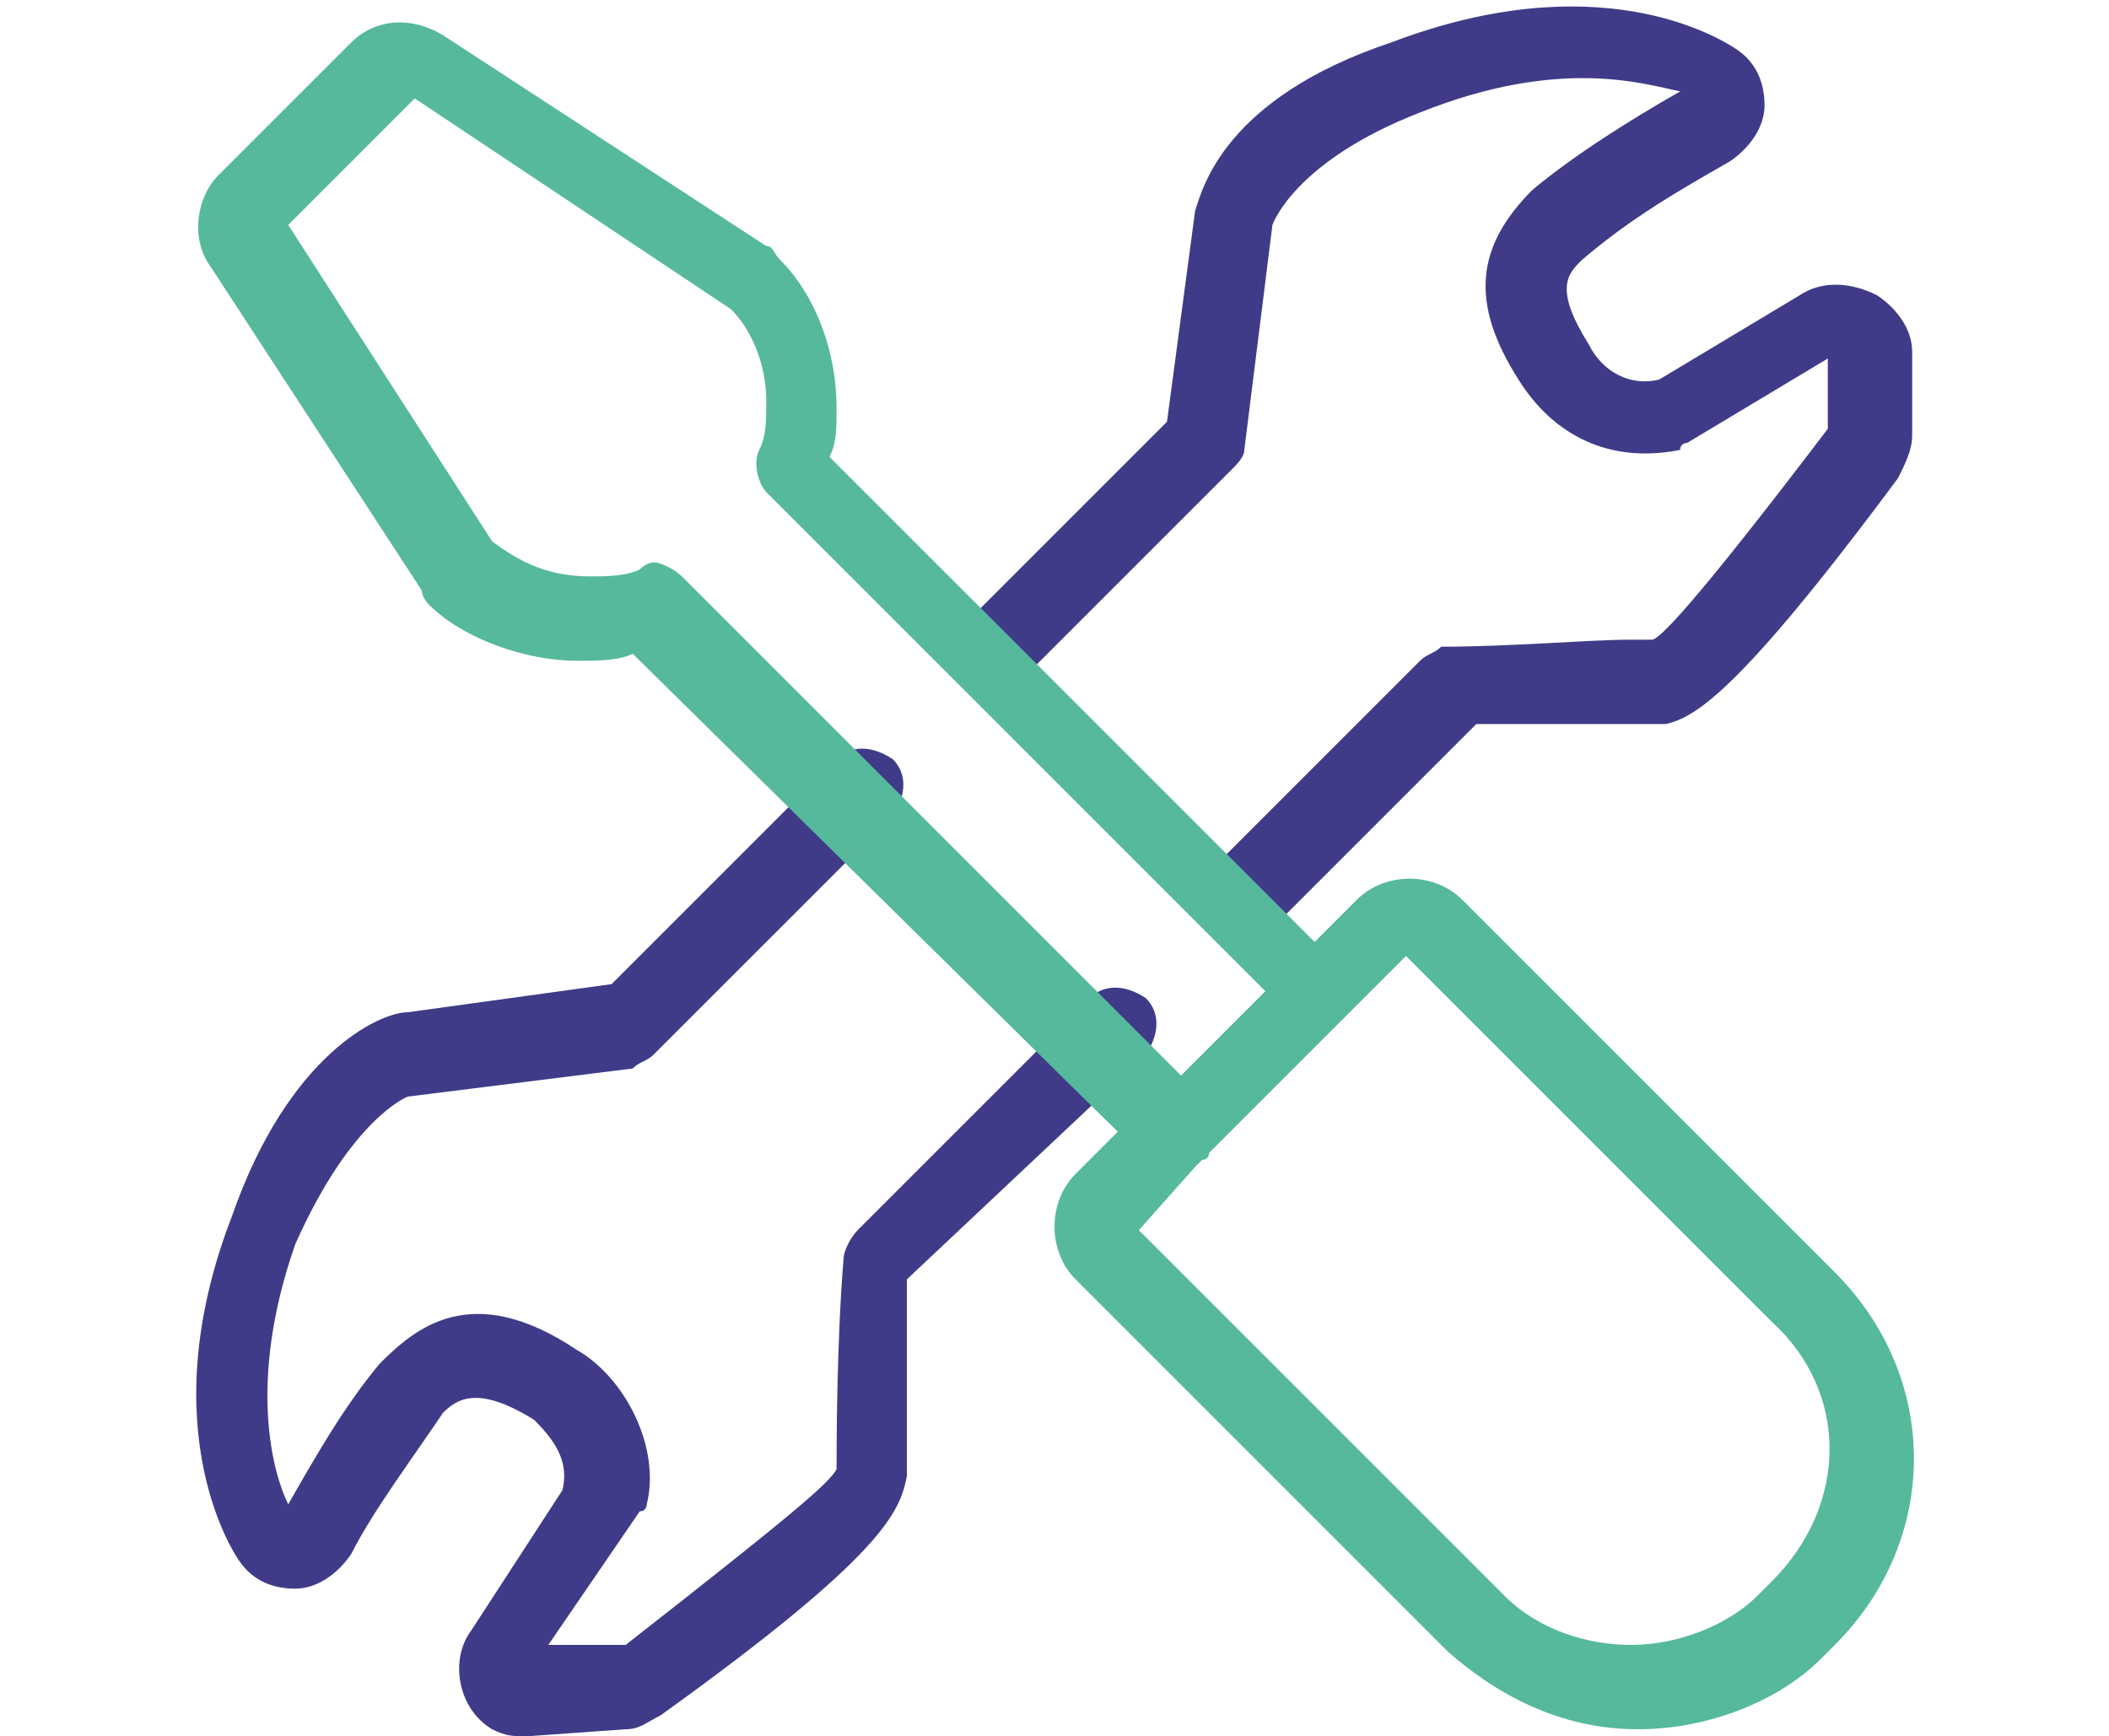
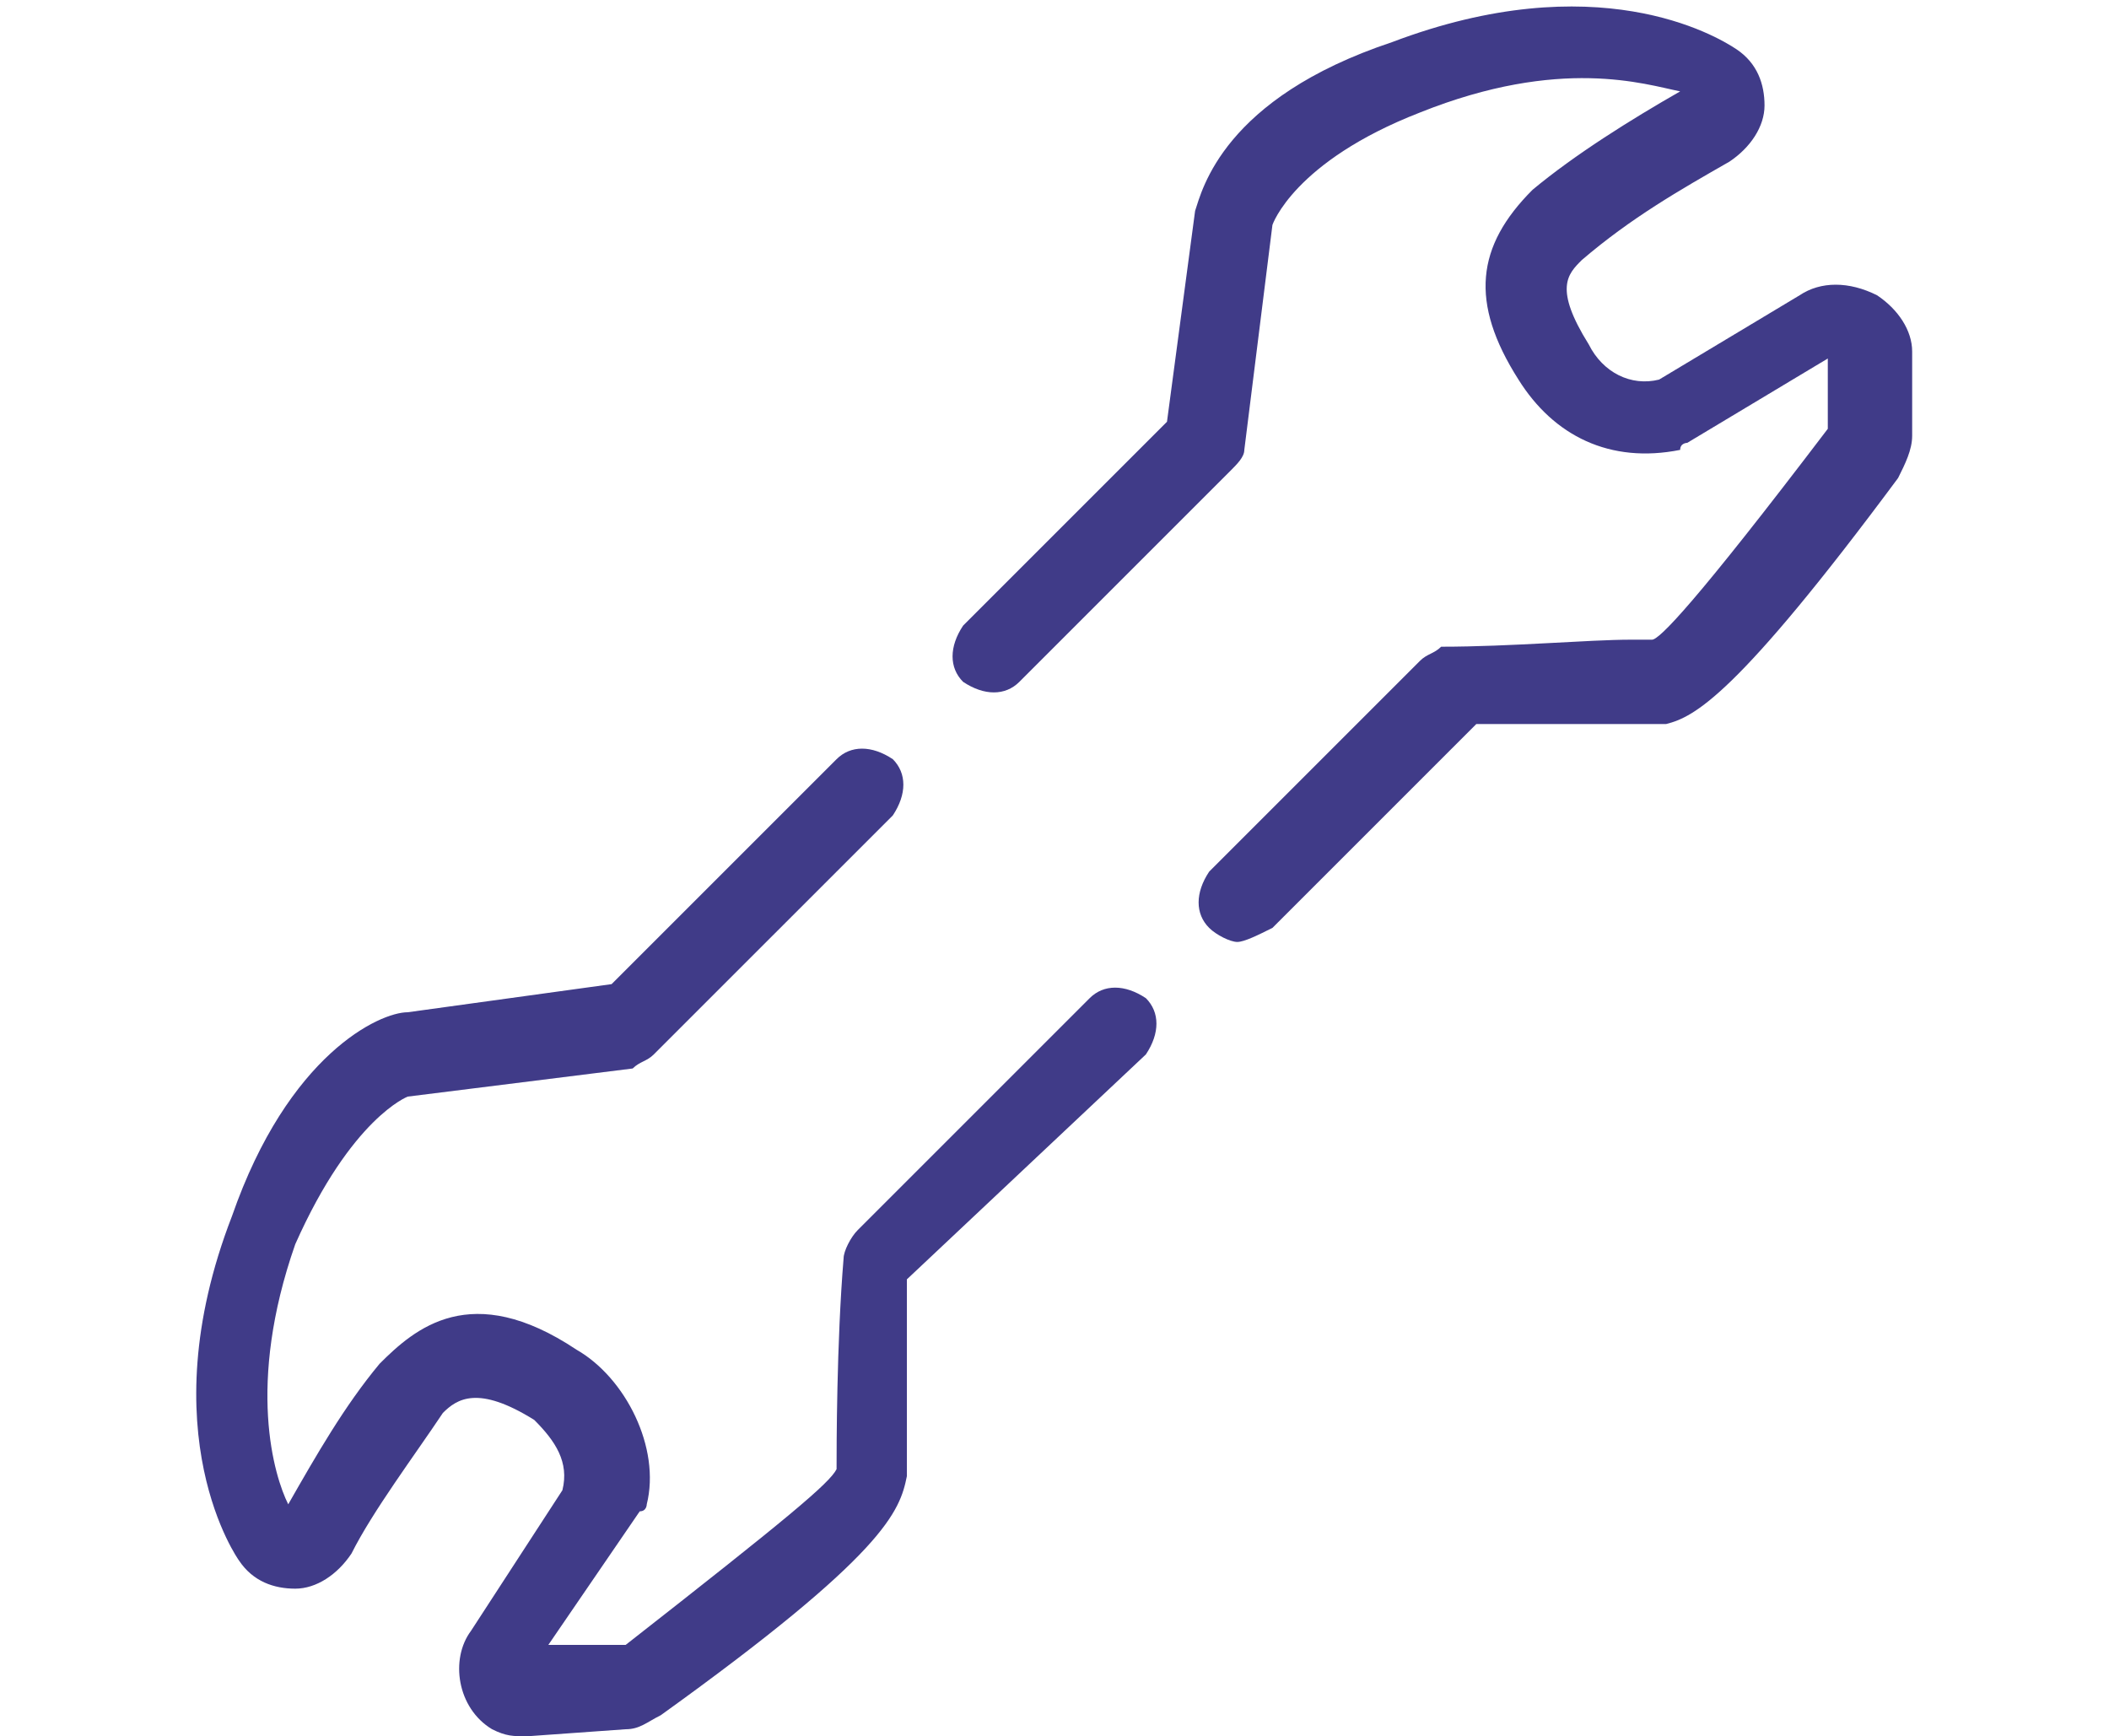
<svg xmlns="http://www.w3.org/2000/svg" version="1.1" id="Ebene_1" x="0px" y="0px" viewBox="0 0 30 24.7" style="enable-background:new 0 0 30 24.7;" xml:space="preserve">
  <style type="text/css">
	.st0{fill:#403B88;}
	.st1{fill:#56B99C;}
</style>
  <g id="Ebene_2_00000000908711223585290370000006497631886274514576_">
    <g id="Ebene_1-2">
      <g>
        <path class="st0" d="M7.5,24.7c-0.2,0-0.3,0-0.5-0.1c-0.5-0.3-0.6-1-0.3-1.4l1.3-2c0.1-0.4-0.1-0.7-0.4-1     c-0.8-0.5-1.1-0.3-1.3-0.1c-0.4,0.6-1,1.4-1.3,2c-0.2,0.3-0.5,0.5-0.8,0.5c-0.3,0-0.6-0.1-0.8-0.4l0,0c0,0-1.3-1.8-0.1-4.9     c0.8-2.3,2.1-2.9,2.5-2.9L8.7,14l3.2-3.2c0.2-0.2,0.5-0.2,0.8,0c0.2,0.2,0.2,0.5,0,0.8L9.3,15c-0.1,0.1-0.2,0.1-0.3,0.2l-3.2,0.4     l0,0c0,0-0.8,0.3-1.6,2.1c-0.7,2-0.3,3.3-0.1,3.7c0.4-0.7,0.8-1.4,1.3-2c0.5-0.5,1.3-1.2,2.8-0.2c0.7,0.4,1.2,1.4,1,2.2     c0,0,0,0.1-0.1,0.1l-1.3,1.9h1.1c2.3-1.8,2.9-2.3,3-2.5c0-0.3,0-1.8,0.1-3c0-0.1,0.1-0.3,0.2-0.4l3.3-3.3c0.2-0.2,0.5-0.2,0.8,0     c0.2,0.2,0.2,0.5,0,0.8l-3.4,3.2c0,1.2,0,2.5,0,2.8c-0.1,0.5-0.3,1.1-3.5,3.4c-0.2,0.1-0.3,0.2-0.5,0.2L7.5,24.7z M3.9,21.5     L3.9,21.5L3.9,21.5z M4.1,21.5L4.1,21.5L4.1,21.5z M17.6,13.4c-0.1,0-0.3-0.1-0.4-0.2c-0.2-0.2-0.2-0.5,0-0.8l3-3     c0.1-0.1,0.2-0.1,0.3-0.2c1,0,2.1-0.1,2.7-0.1c0.2,0,0.3,0,0.3,0c0.1,0,0.6-0.5,2.5-3v-1l-2,1.2c0,0-0.1,0-0.1,0.1     c-1,0.2-1.8-0.2-2.3-1c-0.7-1.1-0.6-1.9,0.2-2.7c0.6-0.5,1.4-1,2.1-1.4c-0.5-0.1-1.7-0.5-3.7,0.3c-1.8,0.7-2.1,1.6-2.1,1.6     l-0.4,3.2c0,0.1-0.1,0.2-0.2,0.3l-3,3c-0.2,0.2-0.5,0.2-0.8,0c-0.2-0.2-0.2-0.5,0-0.8L16.6,6L17,3c0.1-0.3,0.4-1.6,2.8-2.4     c2.9-1.1,4.6-0.1,4.9,0.1s0.4,0.5,0.4,0.8s-0.2,0.6-0.5,0.8c-0.7,0.4-1.4,0.8-2.1,1.4c-0.2,0.2-0.4,0.4,0.1,1.2     c0.2,0.4,0.6,0.6,1,0.5l2-1.2c0.3-0.2,0.7-0.2,1.1,0C27,4.4,27.2,4.7,27.2,5v1.2c0,0.2-0.1,0.4-0.2,0.6c-2.3,3.1-2.9,3.4-3.3,3.5     c-0.1,0-0.2,0-0.4,0c-0.5,0-1.5,0-2.3,0l-2.9,2.9C17.9,13.3,17.7,13.4,17.6,13.4z M26.2,5.2L26.2,5.2L26.2,5.2z M26,5.1L26,5.1     L26,5.1z" />
      </g>
      <g>
-         <path class="st1" d="M23.3,24.6L23.3,24.6c-1,0-1.9-0.4-2.7-1.1l-5.3-5.3c-0.4-0.4-0.4-1.1,0-1.5l0.6-0.6L9,9.3     C8.8,9.4,8.5,9.4,8.2,9.4c-0.7,0-1.6-0.3-2.1-0.8c0,0-0.1-0.1-0.1-0.2L3,3.8c-0.3-0.4-0.2-1,0.1-1.3L5,0.6     c0.3-0.3,0.8-0.4,1.3-0.1l4.6,3c0.1,0,0.1,0.1,0.2,0.2c0.5,0.5,0.8,1.3,0.8,2.1c0,0.3,0,0.5-0.1,0.7l6.9,6.9l0.6-0.6     c0.4-0.4,1.1-0.4,1.5,0l5.3,5.3c1.5,1.5,1.5,3.8,0,5.3l-0.2,0.2l0,0l0,0C25.3,24.2,24.3,24.6,23.3,24.6z M16.2,17.5l5.2,5.2     c0.5,0.5,1.2,0.7,1.8,0.7l0,0c0.7,0,1.4-0.3,1.8-0.7l0,0l0.2-0.2c1.1-1.1,1.1-2.7,0-3.7L20,13.6l-2.8,2.8c0,0,0,0.1-0.1,0.1     L17,16.6L16.2,17.5z M15.8,17.2L15.8,17.2L15.8,17.2z M9.3,8c0.1,0,0.3,0.1,0.4,0.2l7.1,7.1l1.2-1.2L10.9,7     c-0.1-0.1-0.2-0.4-0.1-0.6c0.1-0.2,0.1-0.4,0.1-0.7c0-0.5-0.2-1-0.5-1.3l0,0l-4.5-3L4.1,3.2L7,7.7C7.4,8,7.8,8.2,8.4,8.2     c0.2,0,0.5,0,0.7-0.1C9.2,8,9.3,8,9.3,8z M7.1,7.6L7.1,7.6L7.1,7.6z M7,7.6C7,7.6,7.1,7.6,7,7.6C7.1,7.6,7,7.6,7,7.6z M4.1,3     L4.1,3L4.1,3z" />
-       </g>
+         </g>
    </g>
  </g>
</svg>